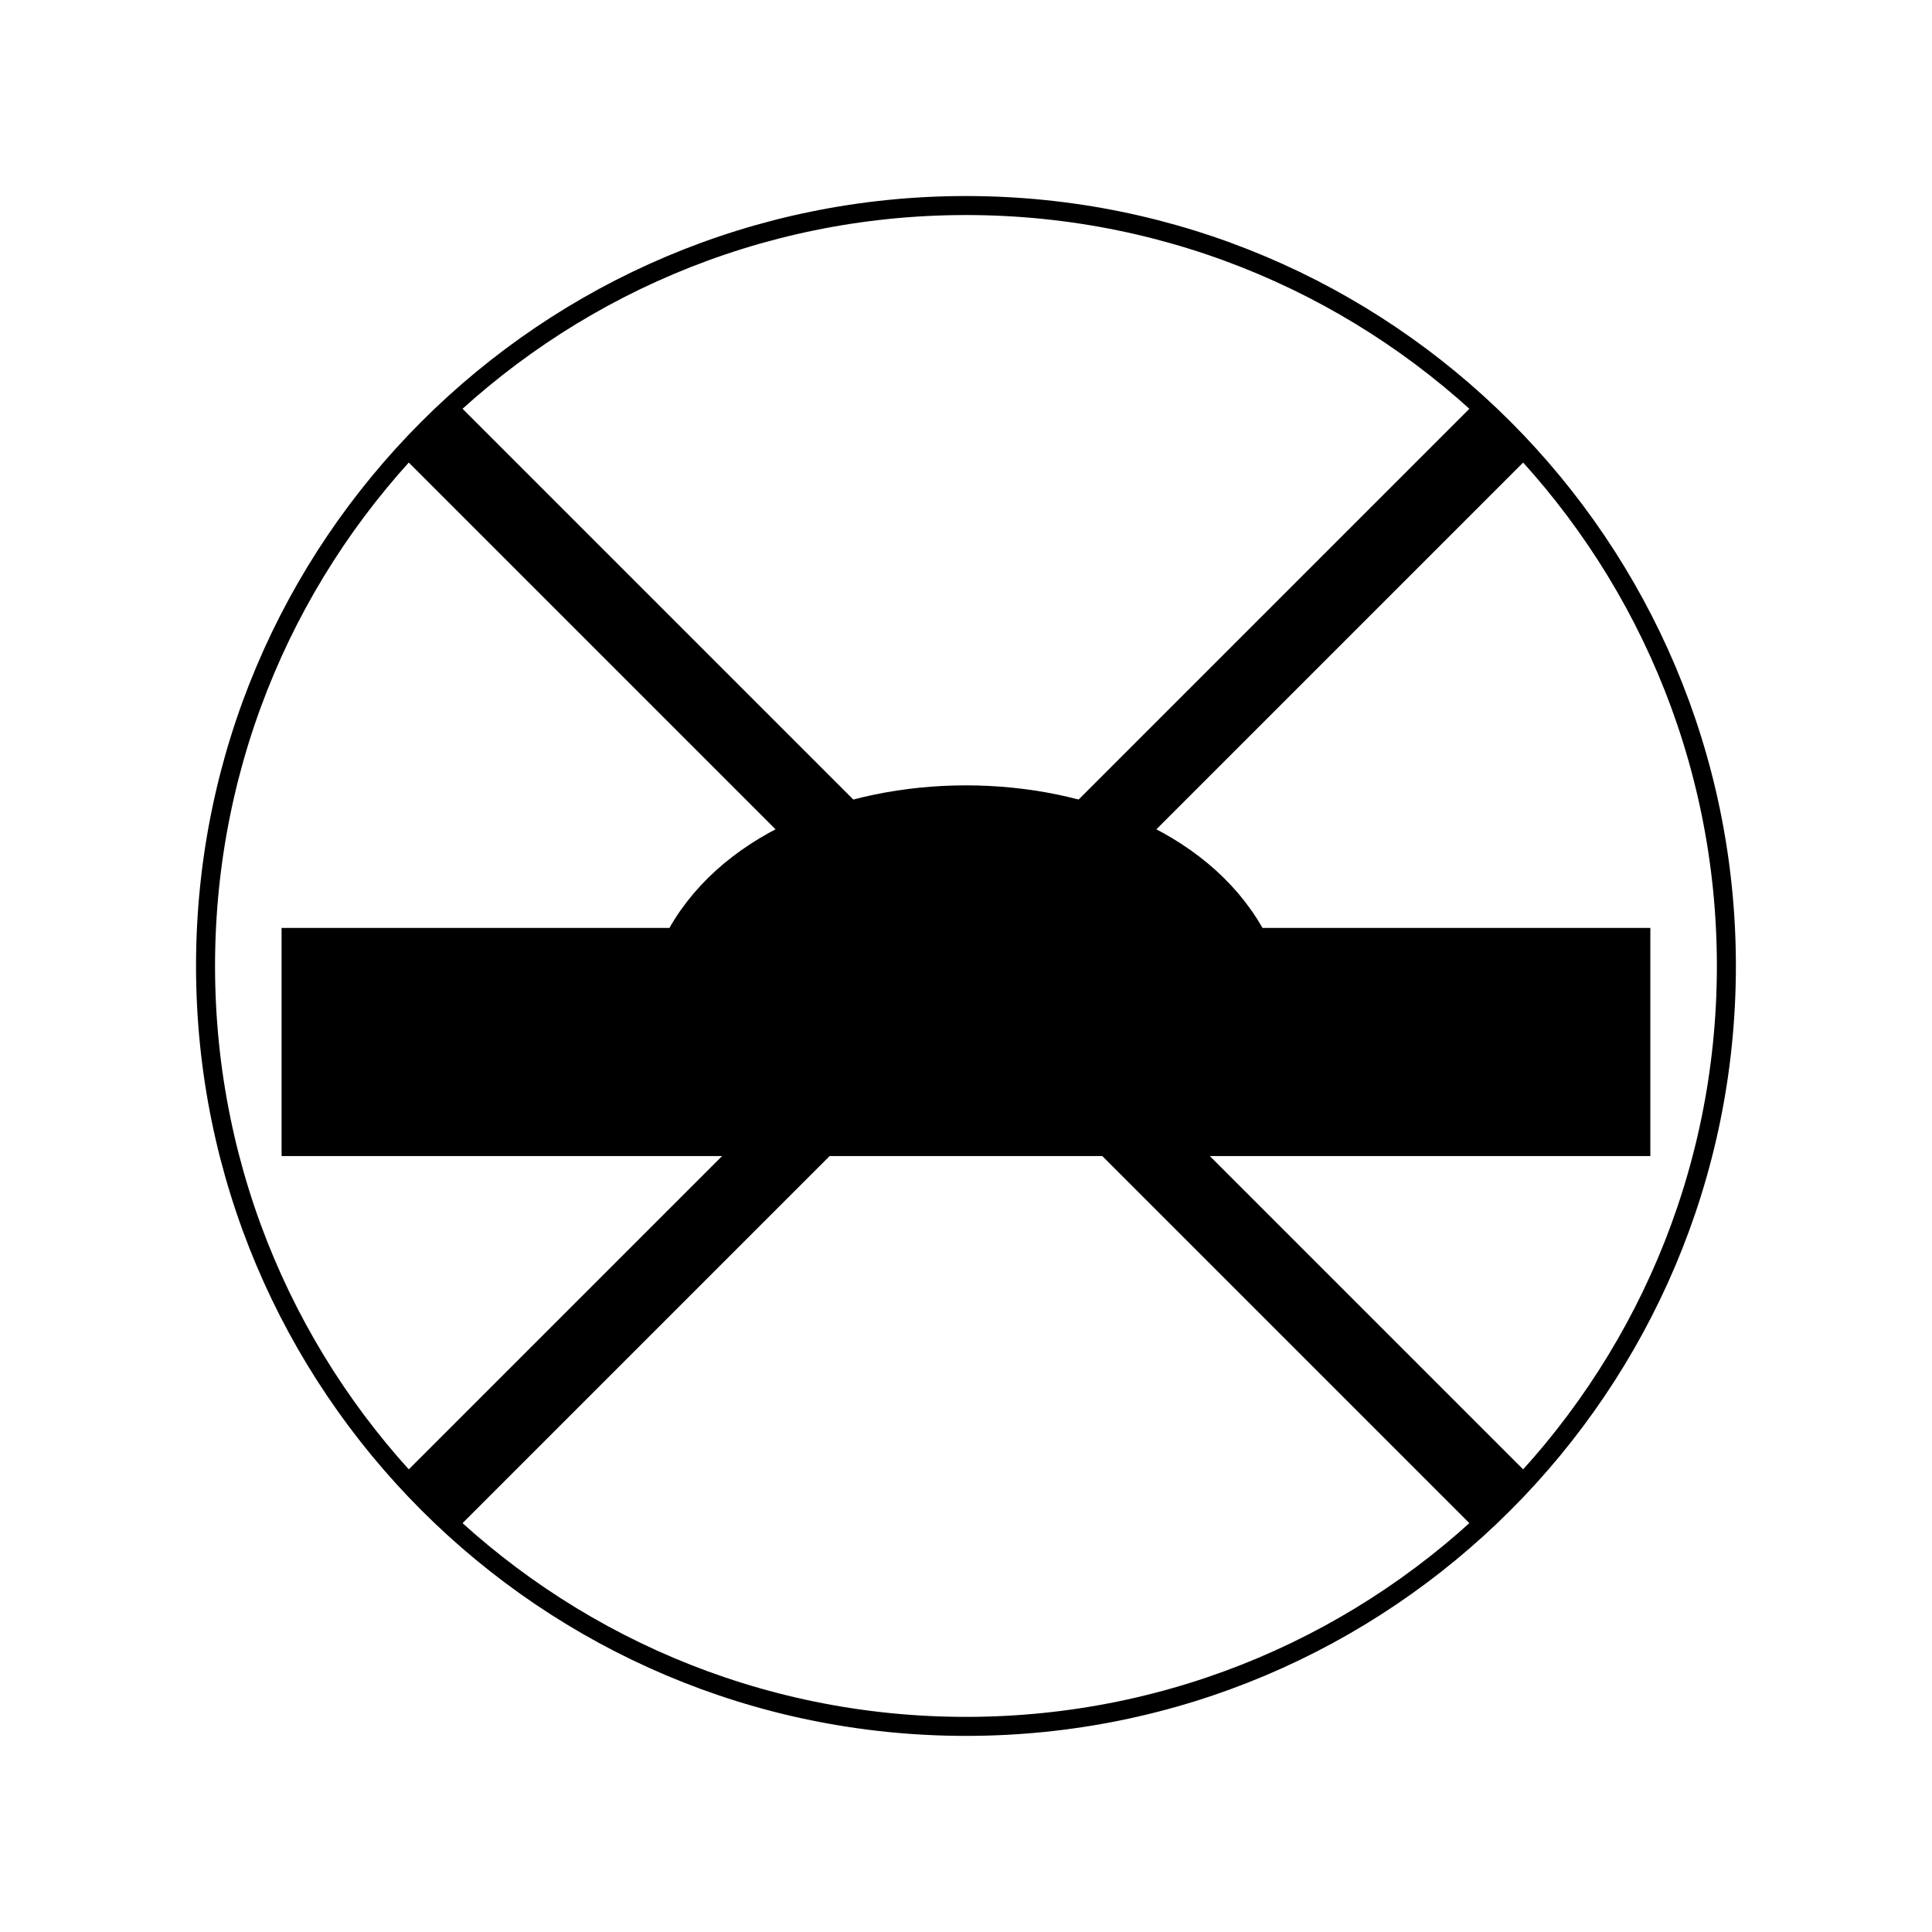
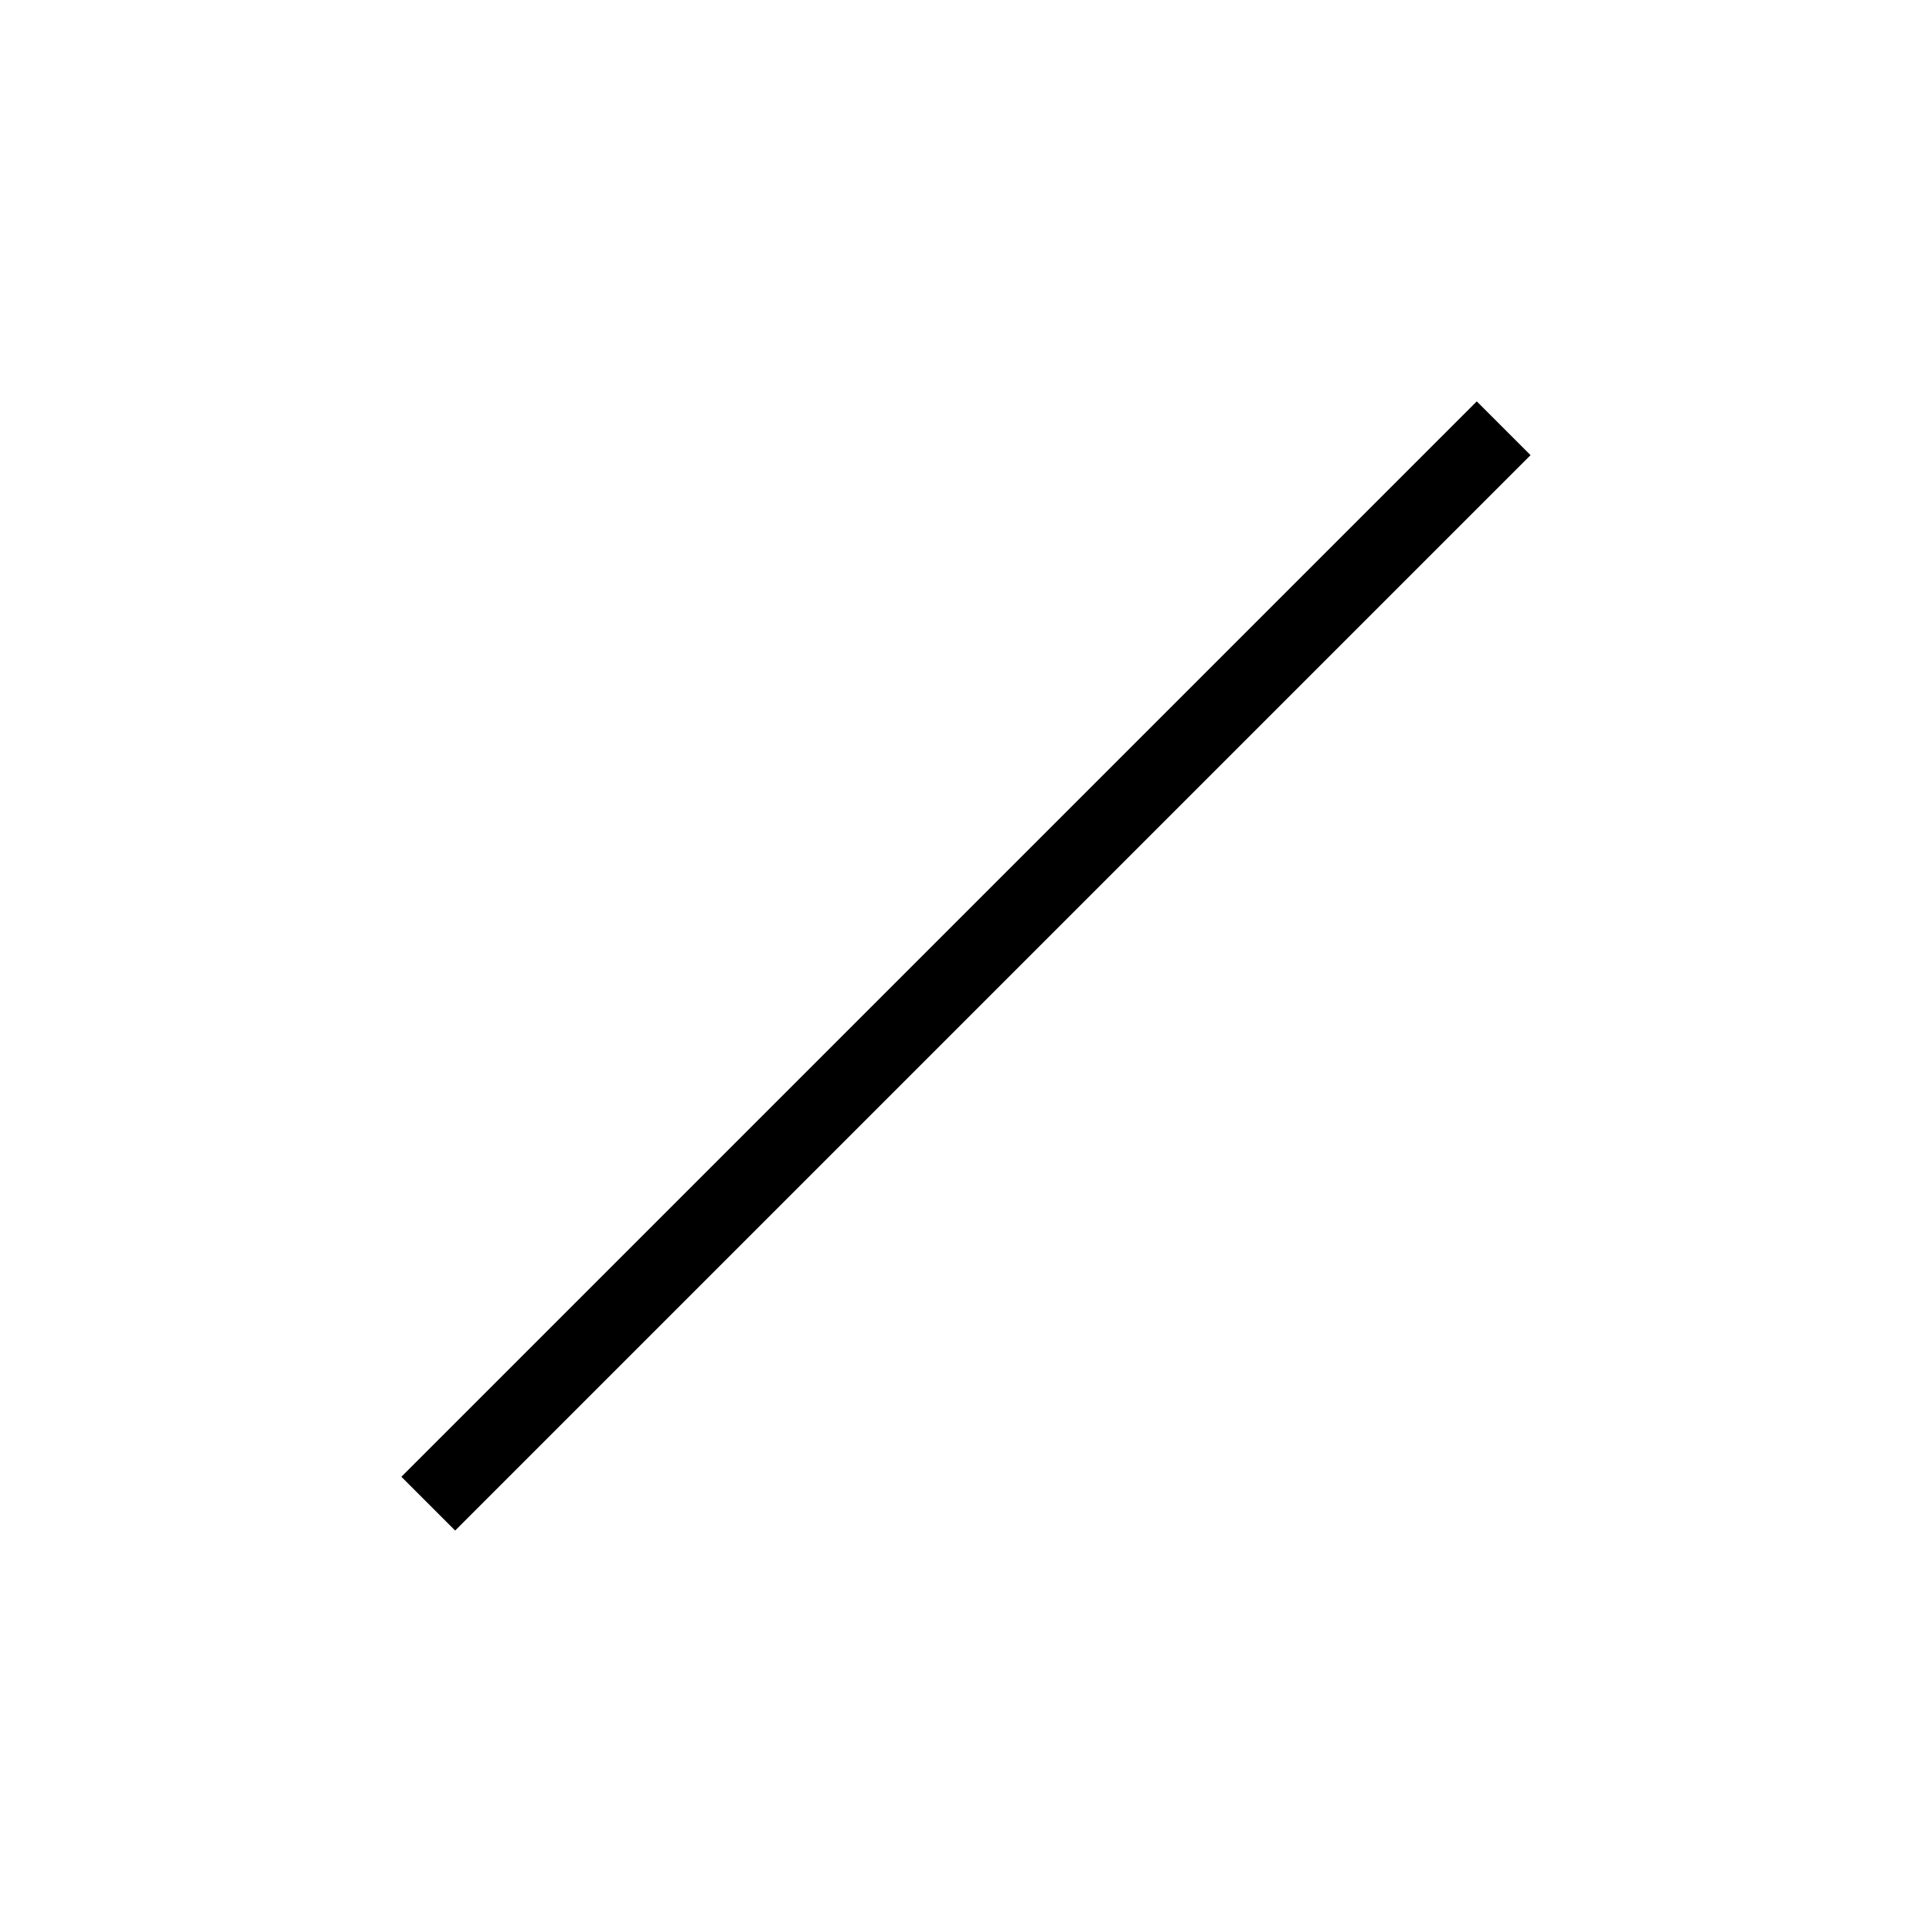
<svg xmlns="http://www.w3.org/2000/svg" width="800px" height="800px" version="1.1" viewBox="144 144 512 512">
  <defs>
    <clipPath id="b">
-       <path d="m148.09 214h503.81v374h-503.81z" />
-     </clipPath>
+       </clipPath>
    <clipPath id="a">
      <path d="m148.09 148.09h503.81v503.81h-503.81z" />
    </clipPath>
  </defs>
-   <path d="m475.57 394.96c-25.195-50.383-125.95-50.383-151.14 0h-100.76v50.383l352.67-0.004v-50.379z" />
  <g clip-path="url(#b)">
-     <path transform="matrix(5.038 0 0 5.038 148.09 148.09)" d="m65 49c-5.001-10-25-10-30 0h-20v10l70-7.76e-4v-10z" fill="none" stroke="#000000" stroke-miterlimit="10" stroke-width="2" />
-   </g>
+     </g>
  <g clip-path="url(#a)" fill="none" stroke="#000000" stroke-miterlimit="10">
-     <path transform="matrix(5.038 0 0 5.038 148.09 148.09)" d="m90 50c0 22.091-17.909 40-40 40-22.092 0-40-17.909-40-40 0-22.092 17.908-40 40-40 22.091 0 40 17.908 40 40" />
    <path transform="matrix(5.038 0 0 5.038 148.09 148.09)" d="m78.284 21.716-56.568 56.568" stroke-width="4" />
-     <path transform="matrix(5.038 0 0 5.038 148.09 148.09)" d="m21.716 21.716 56.568 56.568" stroke-width="4" />
  </g>
</svg>